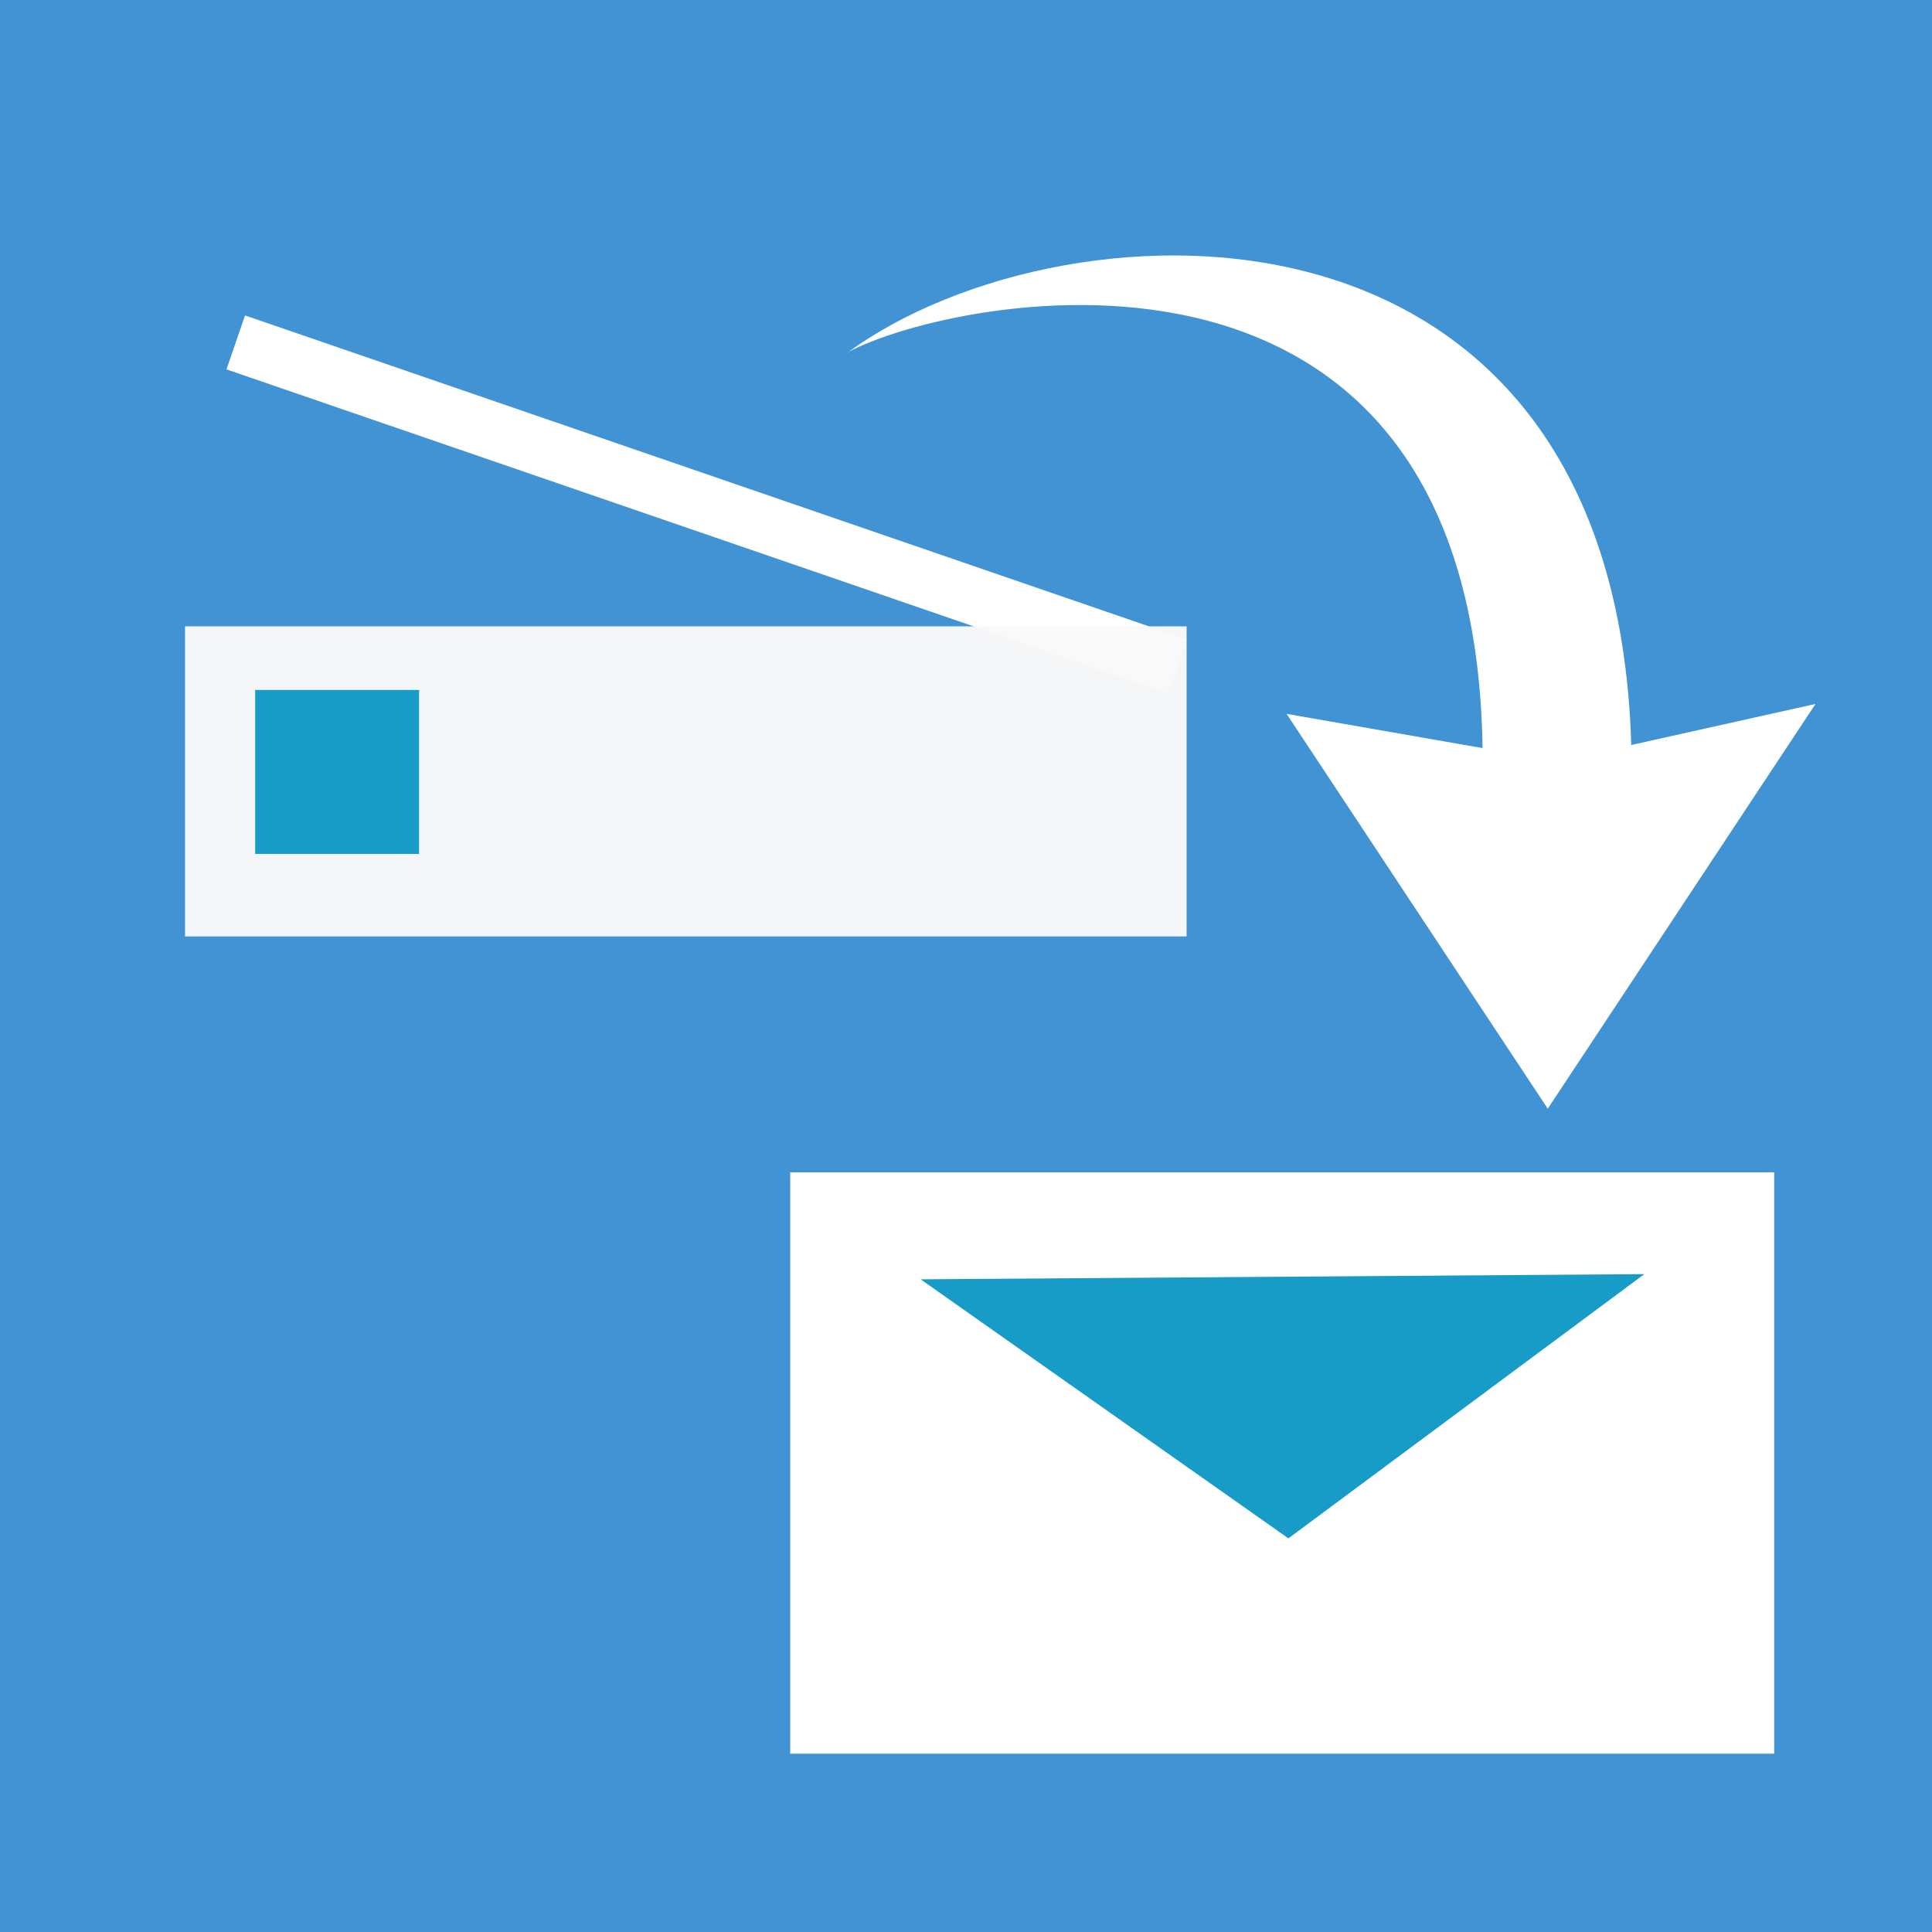
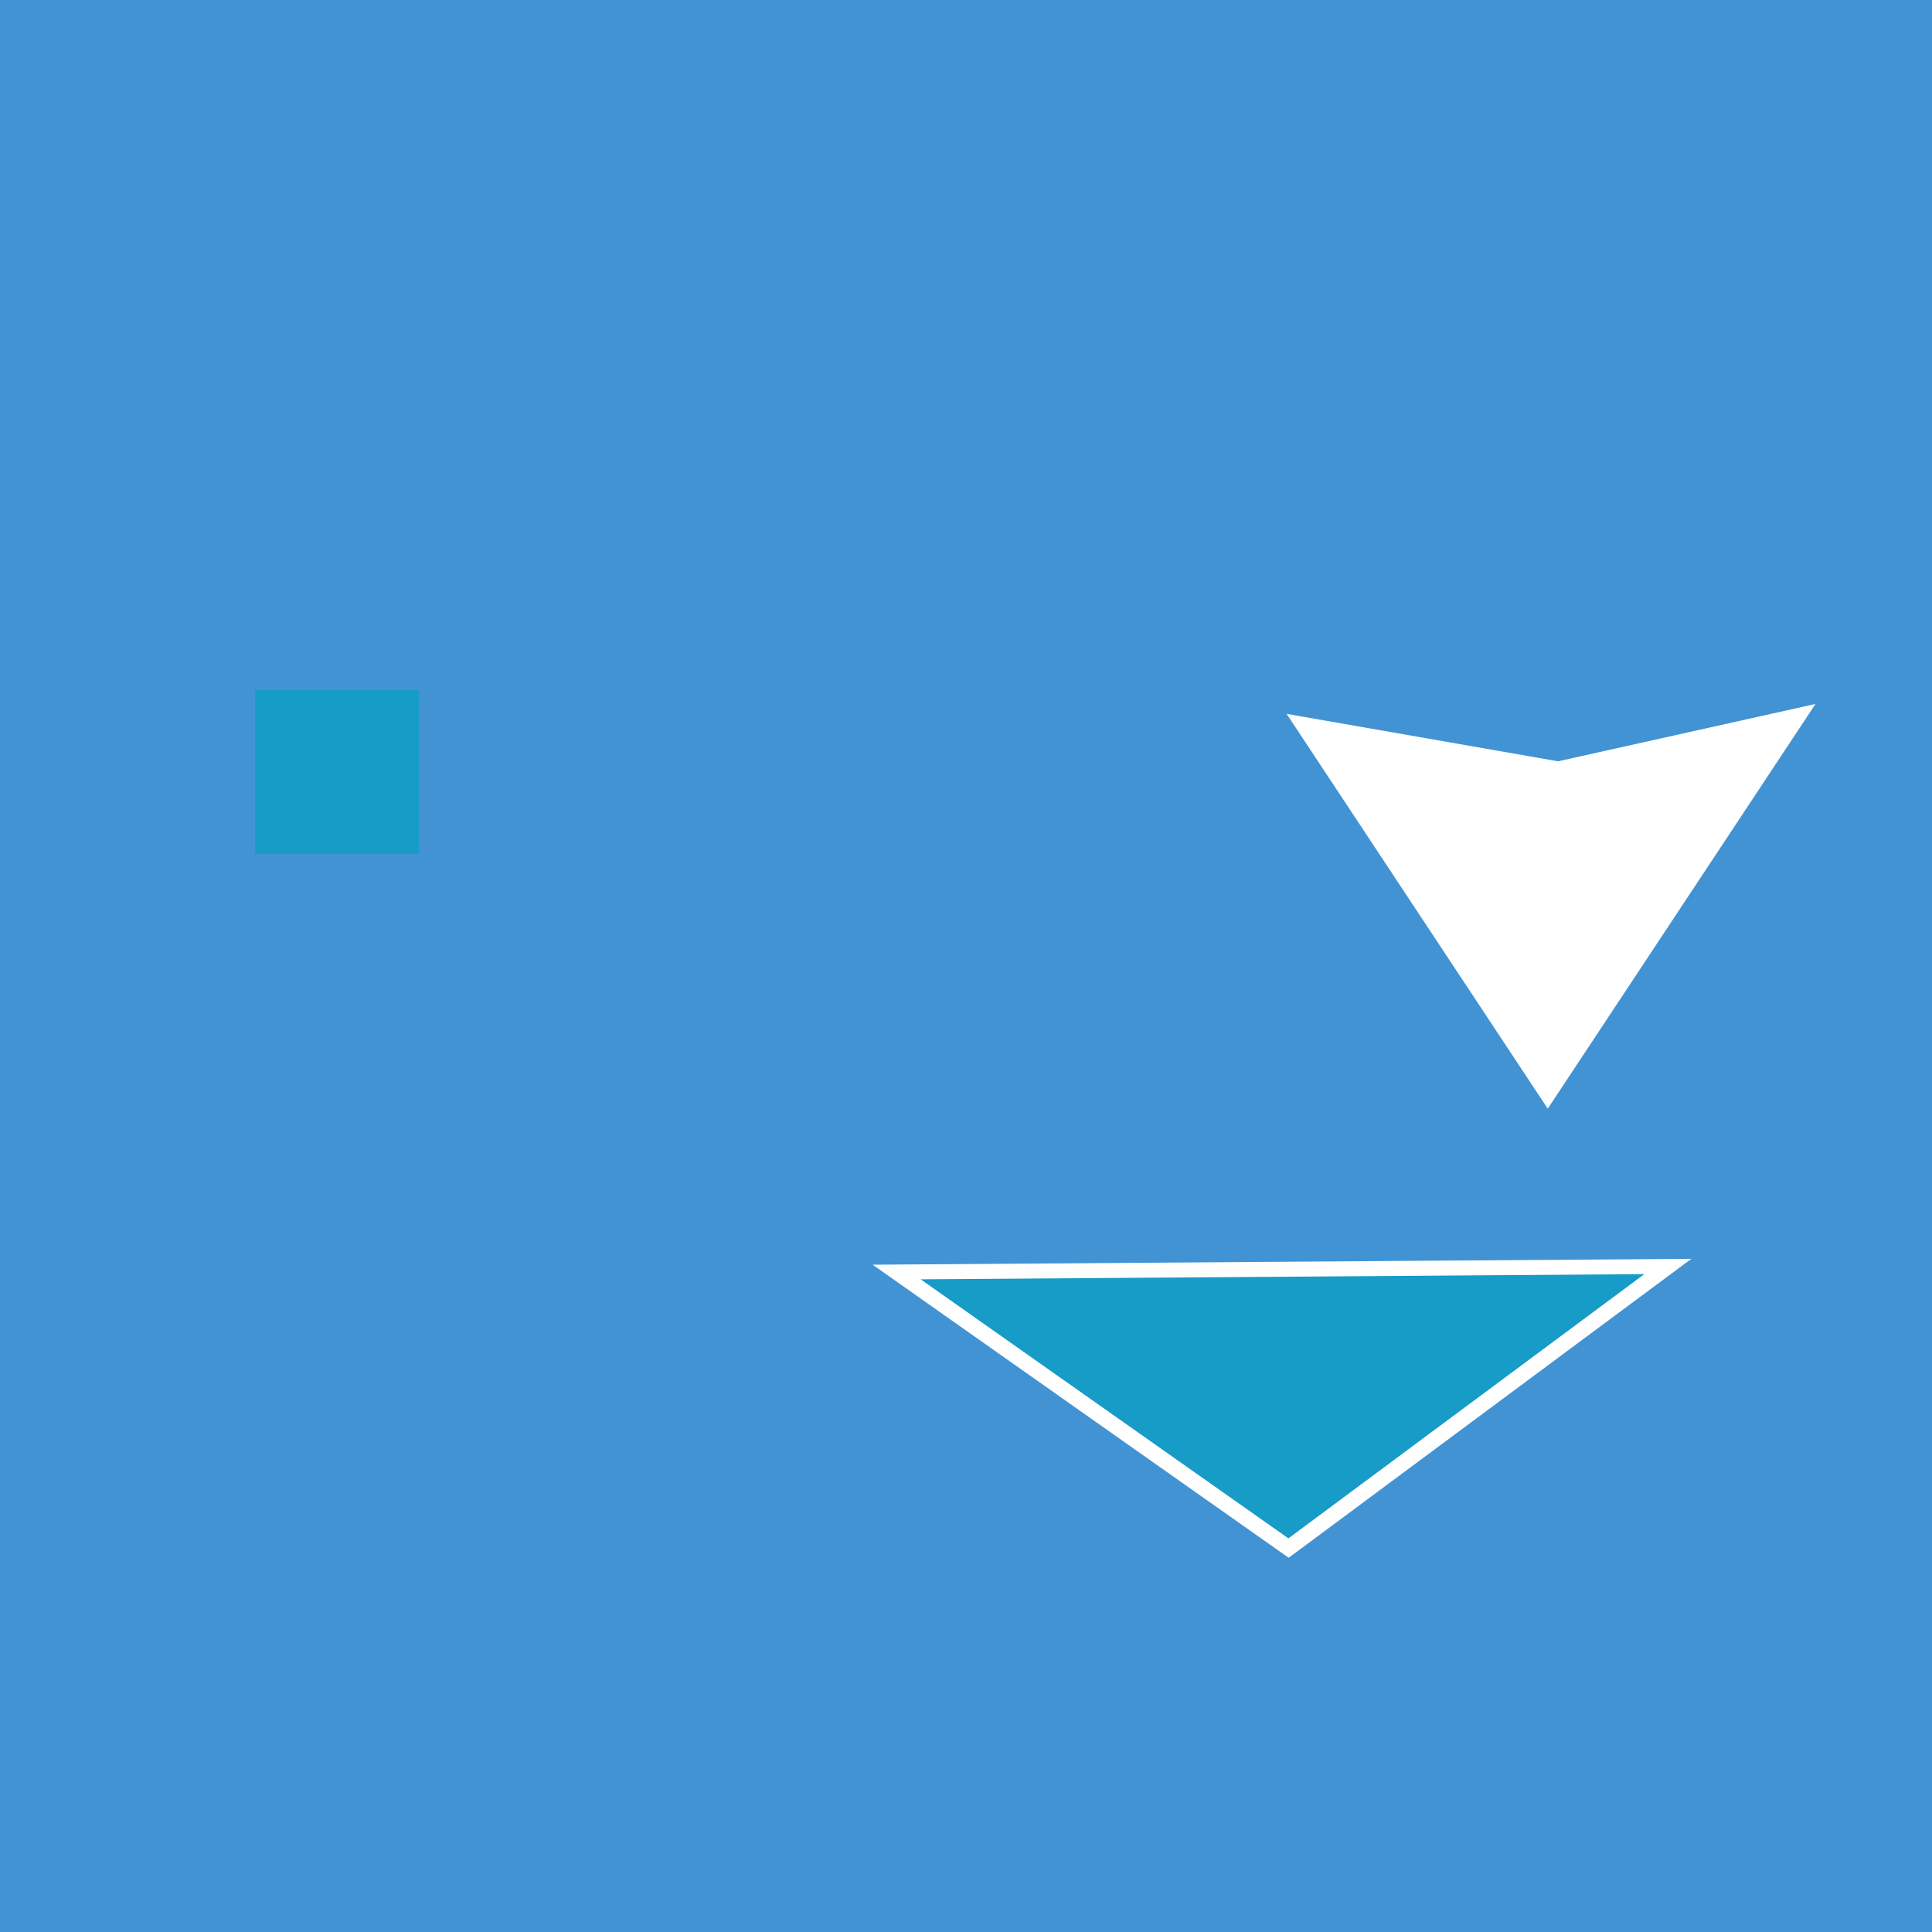
<svg xmlns="http://www.w3.org/2000/svg" id="svg1983" version="1.1" viewBox="0 0 24.342 24.342" height="92" width="92">
  <defs id="defs1977" />
  <g transform="translate(-21.004,-258.875)" id="layer1">
    <rect y="258.875" x="21.004" height="24.342" width="24.342" id="rect4779" style="opacity:1;fill:#4293d4;fill-opacity:1;stroke:none;stroke-width:0.783;stroke-linecap:butt;stroke-miterlimit:4;stroke-dasharray:none;stroke-opacity:0.976" />
    <g id="g4791" transform="matrix(0.814,0,0,0.711,19.317,308.091)" style="fill:#179bc7;fill-opacity:1">
-       <rect y="-48.331" x="14.419" height="10.071" width="15" id="rect4787" style="opacity:1;fill:#ffffff;fill-opacity:1;stroke:#ffffff;stroke-width:0.231;stroke-linecap:round;stroke-miterlimit:4;stroke-dasharray:none;stroke-opacity:1" />
      <path style="fill:#179bc7;fill-opacity:1;stroke:#ffffff;stroke-width:0.265px;stroke-linecap:butt;stroke-linejoin:miter;stroke-opacity:1" d="m 15.951,-46.68 6.066,4.892 5.871,-4.99 z" id="path4789" />
    </g>
    <g transform="matrix(5.198,0,0,5.198,-127.188,195.617)" id="g5282">
      <g id="g5259">
-         <path style="color:#000000;font-style:normal;font-variant:normal;font-weight:normal;font-stretch:normal;font-size:medium;line-height:normal;font-family:sans-serif;font-variant-ligatures:normal;font-variant-position:normal;font-variant-caps:normal;font-variant-numeric:normal;font-variant-alternates:normal;font-feature-settings:normal;text-indent:0;text-align:start;text-decoration:none;text-decoration-line:none;text-decoration-style:solid;text-decoration-color:#000000;letter-spacing:normal;word-spacing:normal;text-transform:none;writing-mode:lr-tb;direction:ltr;text-orientation:mixed;dominant-baseline:auto;baseline-shift:baseline;text-anchor:start;white-space:normal;shape-padding:0;clip-rule:nonzero;display:inline;overflow:visible;visibility:visible;opacity:1;isolation:auto;mix-blend-mode:normal;color-interpolation:sRGB;color-interpolation-filters:linearRGB;solid-color:#000000;solid-opacity:1;vector-effect:none;fill:#ffffff;fill-opacity:1;fill-rule:nonzero;stroke:none;stroke-width:0.265;stroke-linecap:butt;stroke-linejoin:miter;stroke-miterlimit:4;stroke-dasharray:none;stroke-dashoffset:0;stroke-opacity:1;color-rendering:auto;image-rendering:auto;shape-rendering:auto;text-rendering:auto;enable-background:accumulate" d="m 30.562,13.025 c 0.244,-0.136 1.589,-0.425 1.54,1.071 l 0.362,-0.017 c 0.024,-1.505 -1.37,-1.445 -1.901,-1.054 z" id="path4793" />
        <path style="fill:#ffffff;fill-opacity:1;fill-rule:evenodd;stroke:none;stroke-width:0.07pt;stroke-opacity:1" d="m 32.286,14.015 -0.658,-0.115 0.633,0.957 0.649,-0.981 z" id="path5265" />
      </g>
    </g>
    <g id="g2668-6" transform="matrix(1.449,0,0,1.449,-197.159,189.364)">
-       <path style="fill:#ffffff;fill-opacity:1;stroke:#ffffff;stroke-width:0.496;stroke-linecap:butt;stroke-linejoin:miter;stroke-miterlimit:4;stroke-dasharray:none;stroke-opacity:1" d="m 152.611,50.949 8.187,2.816" id="path3810-4" />
-       <path id="path3812-6" d="m 152.17,53.418 v 2.696 h 8.709 v -2.696 z" style="color:#000000;font-style:normal;font-variant:normal;font-weight:normal;font-stretch:normal;font-size:medium;line-height:normal;font-family:sans-serif;font-variant-ligatures:normal;font-variant-position:normal;font-variant-caps:normal;font-variant-numeric:normal;font-variant-alternates:normal;font-feature-settings:normal;text-indent:0;text-align:start;text-decoration:none;text-decoration-line:none;text-decoration-style:solid;text-decoration-color:#000000;letter-spacing:normal;word-spacing:normal;text-transform:none;writing-mode:lr-tb;direction:ltr;text-orientation:mixed;dominant-baseline:auto;baseline-shift:baseline;text-anchor:start;white-space:normal;shape-padding:0;clip-rule:nonzero;display:inline;overflow:visible;visibility:visible;opacity:1;isolation:auto;mix-blend-mode:normal;color-interpolation:sRGB;color-interpolation-filters:linearRGB;solid-color:#000000;solid-opacity:1;vector-effect:none;fill:#f9f9f9;fill-opacity:0.976;fill-rule:nonzero;stroke:none;stroke-width:1.157;stroke-linecap:butt;stroke-linejoin:miter;stroke-miterlimit:4;stroke-dasharray:none;stroke-dashoffset:0;stroke-opacity:1;color-rendering:auto;image-rendering:auto;shape-rendering:auto;text-rendering:auto;enable-background:accumulate" />
      <path style="color:#000000;font-style:normal;font-variant:normal;font-weight:normal;font-stretch:normal;font-size:medium;line-height:normal;font-family:sans-serif;font-variant-ligatures:normal;font-variant-position:normal;font-variant-caps:normal;font-variant-numeric:normal;font-variant-alternates:normal;font-feature-settings:normal;text-indent:0;text-align:start;text-decoration:none;text-decoration-line:none;text-decoration-style:solid;text-decoration-color:#000000;letter-spacing:normal;word-spacing:normal;text-transform:none;writing-mode:lr-tb;direction:ltr;text-orientation:mixed;dominant-baseline:auto;baseline-shift:baseline;text-anchor:start;white-space:normal;shape-padding:0;clip-rule:nonzero;display:inline;overflow:visible;visibility:visible;opacity:1;isolation:auto;mix-blend-mode:normal;color-interpolation:sRGB;color-interpolation-filters:linearRGB;solid-color:#000000;solid-opacity:1;vector-effect:none;fill:#179bc7;fill-opacity:1;fill-rule:nonzero;stroke:none;stroke-width:0.34;stroke-linecap:butt;stroke-linejoin:miter;stroke-miterlimit:4;stroke-dasharray:none;stroke-dashoffset:0;stroke-opacity:1;color-rendering:auto;image-rendering:auto;shape-rendering:auto;text-rendering:auto;enable-background:accumulate" d="m 152.78,53.971 v 1.426 h 1.425 V 53.971 Z" id="path3814-5" />
    </g>
  </g>
</svg>